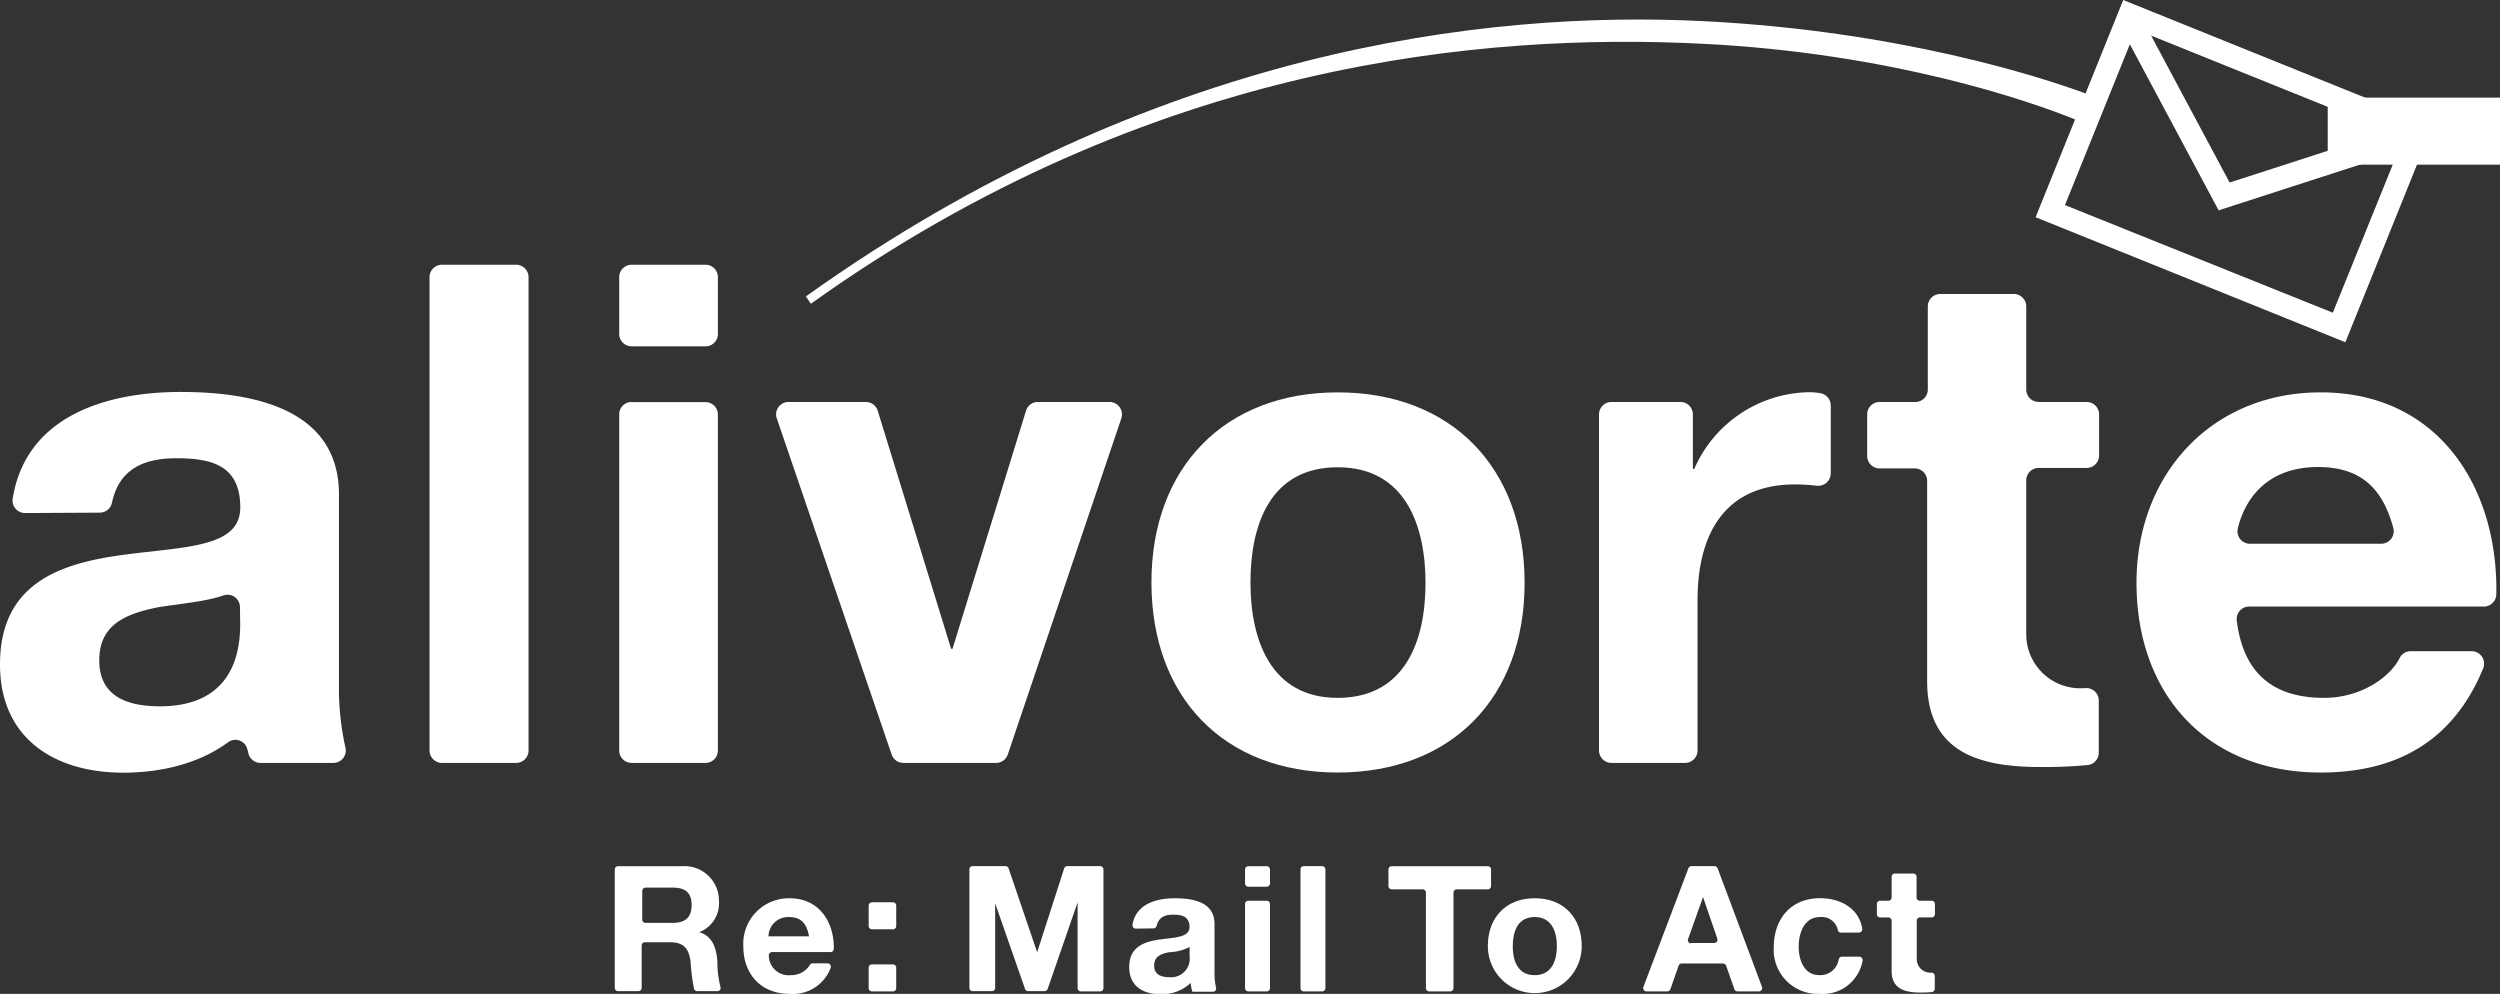
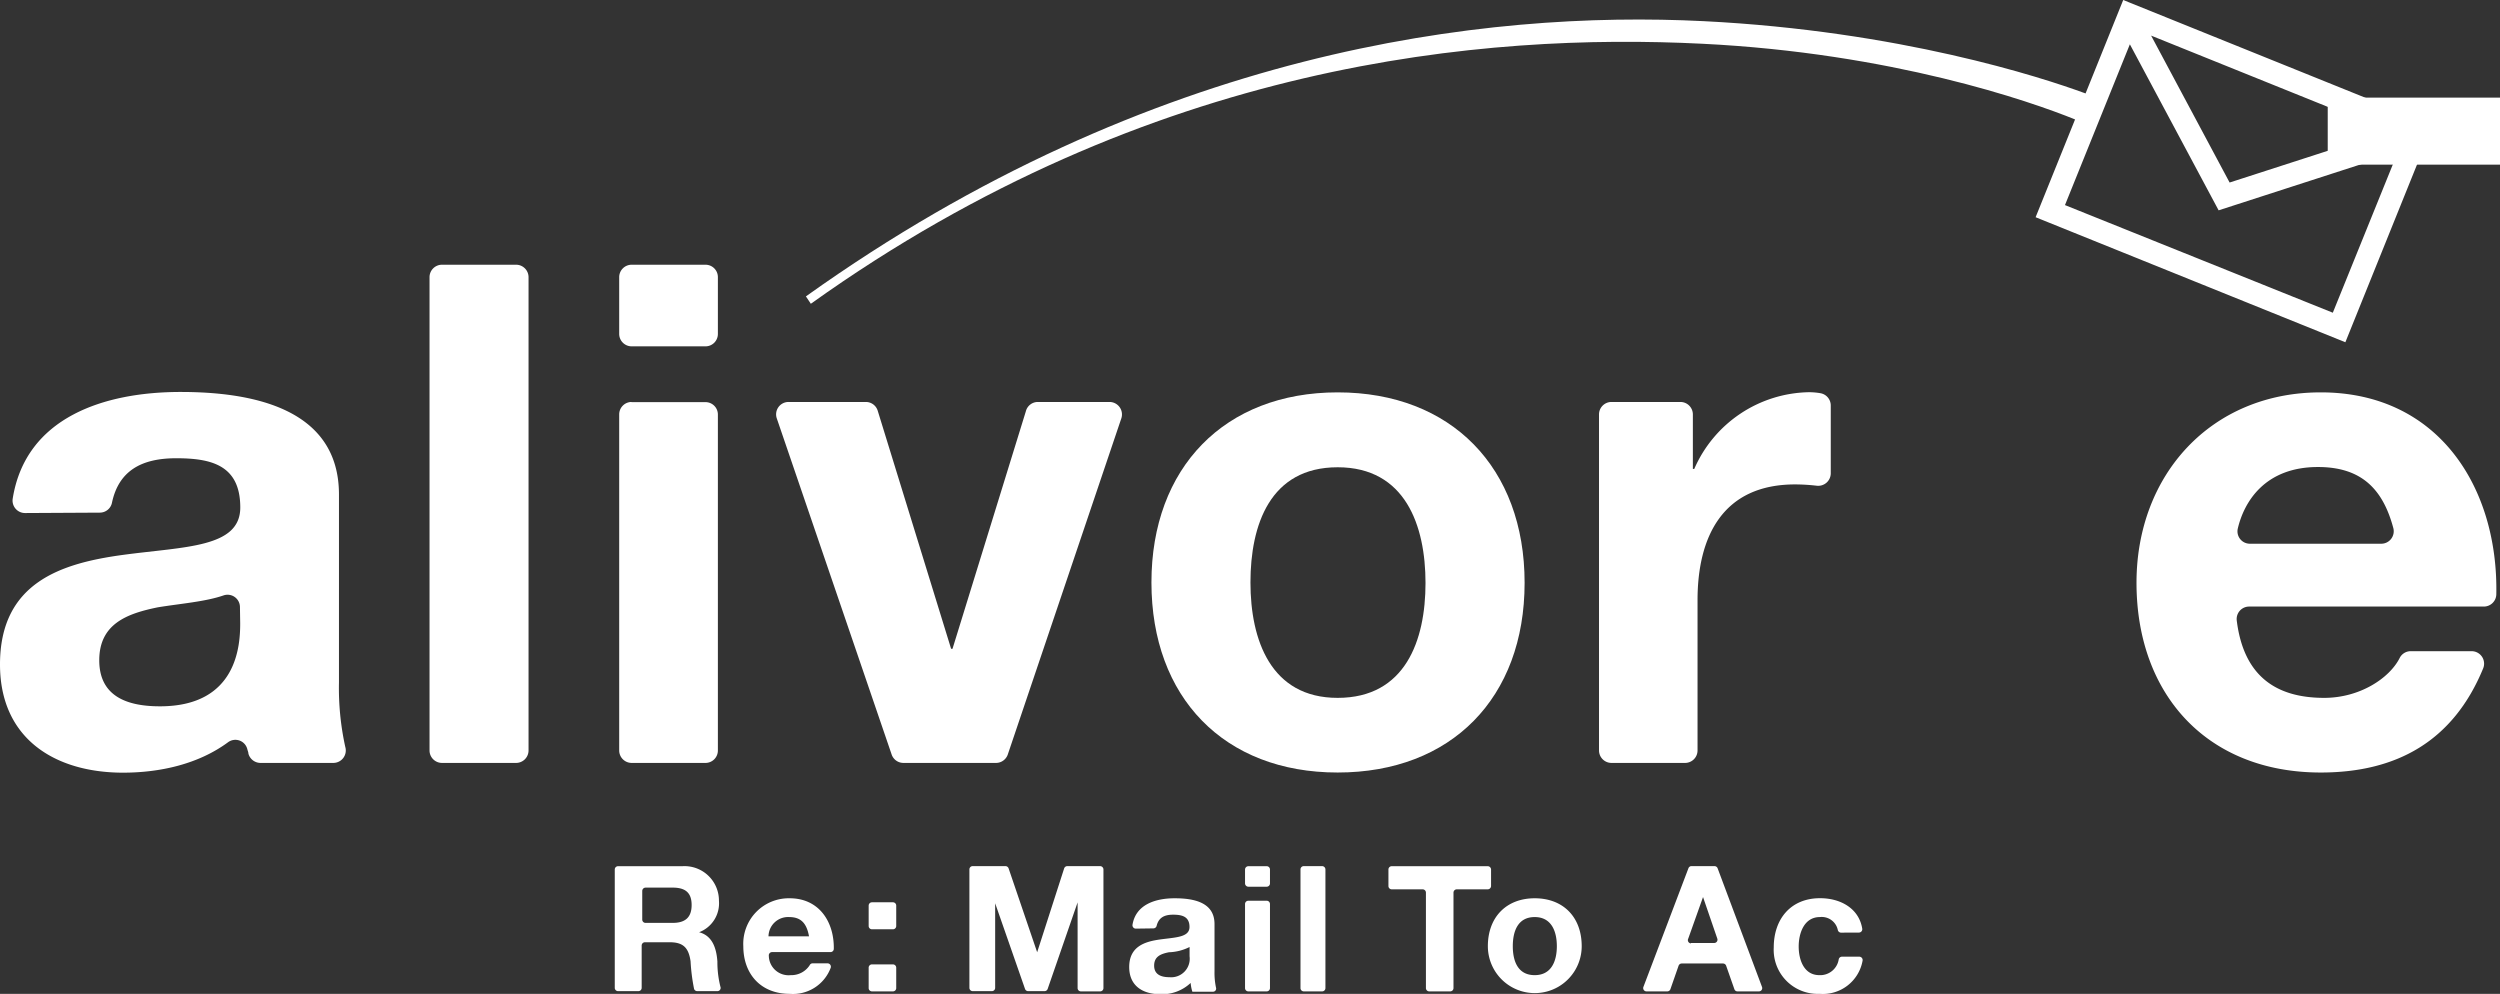
<svg xmlns="http://www.w3.org/2000/svg" id="レイヤー_1" data-name="レイヤー 1" viewBox="0 0 304.75 121.15">
  <rect x="0" y="0" width="304.75" height="121.15" fill="#333333" stroke="none" />
  <defs>
    <style>.cls-1{fill:#fff;}</style>
  </defs>
  <path class="cls-1" d="M3.06,62.54a1.52,1.52,0,0,1-1.51-1.76c1.58-9.91,11.14-13,20.47-13,8.76,0,19.3,2,19.3,12.5V83.2a33.36,33.36,0,0,0,.77,7.85A1.52,1.52,0,0,1,40.64,93H31.76a1.53,1.53,0,0,1-1.48-1.14c0-.17-.09-.35-.13-.53a1.5,1.5,0,0,0-2.35-.85c-3.65,2.69-8.33,3.71-12.84,3.71C6.63,94.17,0,90,0,81,0,71,7.48,68.66,15,67.64s14.29-.85,14.29-5.78c0-5.19-3.57-6-7.82-6s-7,1.55-7.82,5.42a1.51,1.51,0,0,1-1.48,1.21ZM29.25,74a1.51,1.51,0,0,0-2-1.42c-2.22.77-5.25,1-8,1.45-3.74.76-7.15,2-7.15,6.46s3.49,5.61,7.4,5.61c9.44,0,9.78-7.48,9.78-10.11Z" />
  <path class="cls-1" d="M53.87,32.27h9.05a1.52,1.52,0,0,1,1.51,1.51V91.47A1.52,1.52,0,0,1,62.92,93H53.87a1.52,1.52,0,0,1-1.51-1.51V33.78A1.52,1.52,0,0,1,53.87,32.27Z" />
  <path class="cls-1" d="M86,42.22h-9a1.52,1.52,0,0,1-1.52-1.52V33.78a1.52,1.52,0,0,1,1.52-1.51h9a1.51,1.51,0,0,1,1.51,1.51V40.7A1.51,1.51,0,0,1,86,42.22Zm-9,6.8h9a1.51,1.51,0,0,1,1.51,1.52V91.47A1.51,1.51,0,0,1,86,93h-9a1.52,1.52,0,0,1-1.52-1.51V50.54A1.52,1.52,0,0,1,76.94,49Z" />
  <path class="cls-1" d="M121.4,93H110.14a1.52,1.52,0,0,1-1.44-1L94.69,51a1.51,1.51,0,0,1,1.43-2h9.43A1.51,1.51,0,0,1,107,50.09l8.94,29h.17l8.94-28.95A1.51,1.51,0,0,1,126.5,49h8.75a1.52,1.52,0,0,1,1.44,2L122.84,92A1.52,1.52,0,0,1,121.4,93Z" />
  <path class="cls-1" d="M163.06,47.83c13.86,0,22.79,9.18,22.79,23.21s-8.93,23.13-22.79,23.13S140.36,85,140.36,71,149.28,47.83,163.06,47.83Zm0,37.24c8.25,0,10.71-7,10.71-14s-2.46-14.11-10.71-14.11S152.43,64,152.43,71,154.9,85.07,163.06,85.07Z" />
  <path class="cls-1" d="M196.4,49h8.44a1.52,1.52,0,0,1,1.52,1.52v6.64h.17a15.55,15.55,0,0,1,14-9.35,8.28,8.28,0,0,1,1.37.12,1.52,1.52,0,0,1,1.27,1.5V57.7a1.53,1.53,0,0,1-1.71,1.51,23.63,23.63,0,0,0-2.63-.16c-8.84,0-11.9,6.38-11.9,14.12v18.3A1.52,1.52,0,0,1,205.44,93h-9a1.52,1.52,0,0,1-1.52-1.51V50.54A1.52,1.52,0,0,1,196.4,49Z" />
-   <path class="cls-1" d="M248.55,49h5.81a1.52,1.52,0,0,1,1.52,1.52v5a1.52,1.52,0,0,1-1.52,1.52h-5.81A1.52,1.52,0,0,0,247,58.61V77.28a6.58,6.58,0,0,0,7.12,6.6h.08a1.52,1.52,0,0,1,1.64,1.51v6.36a1.52,1.52,0,0,1-1.35,1.51,56.14,56.14,0,0,1-5.71.24c-7.4,0-13.86-1.7-13.86-10.46V58.61a1.52,1.52,0,0,0-1.52-1.51h-4.28a1.52,1.52,0,0,1-1.51-1.52v-5A1.52,1.52,0,0,1,229.16,49h4.28A1.52,1.52,0,0,0,235,47.5V37.36a1.52,1.52,0,0,1,1.52-1.52h9A1.52,1.52,0,0,1,247,37.36V47.5A1.52,1.52,0,0,0,248.55,49Z" />
  <path class="cls-1" d="M274.17,73.94a1.52,1.52,0,0,0-1.51,1.7c.8,6.47,4.46,9.43,10.66,9.43,4.34,0,7.94-2.39,9.19-4.84a1.5,1.5,0,0,1,1.35-.85h7.43a1.52,1.52,0,0,1,1.41,2.09c-3.65,8.88-10.55,12.7-19.8,12.7-13.87,0-22.46-9.52-22.46-23.13,0-13.18,9.11-23.21,22.46-23.21,14.42,0,21.66,11.69,21.4,24.65a1.52,1.52,0,0,1-1.52,1.46Zm16.1-7.66a1.52,1.52,0,0,0,1.48-1.89c-1.3-4.89-4-7.46-9.19-7.46-6.42,0-9,4.18-9.78,7.53a1.51,1.51,0,0,0,1.49,1.82Z" />
  <path class="cls-1" d="M74.94,106a.4.4,0,0,1,.4-.41h7.83a4.2,4.2,0,0,1,4.47,4.22,3.77,3.77,0,0,1-2.42,3.83v0c1.65.43,2.12,2,2.23,3.57a12.3,12.3,0,0,0,.37,3.08.39.39,0,0,1-.37.53H85a.41.41,0,0,1-.39-.26,23.23,23.23,0,0,1-.43-3.39c-.24-1.61-.86-2.31-2.55-2.31h-3a.4.4,0,0,0-.41.4v5.16a.4.4,0,0,1-.4.4H75.34a.4.4,0,0,1-.4-.4Zm3.35,6.1a.4.4,0,0,0,.41.4H82c1.5,0,2.31-.64,2.31-2.18s-.81-2.12-2.31-2.12H78.7a.41.41,0,0,0-.41.41Z" />
  <path class="cls-1" d="M94.12,116.06a.4.4,0,0,0-.4.45,2.41,2.41,0,0,0,2.67,2.36,2.66,2.66,0,0,0,2.31-1.21.4.4,0,0,1,.34-.23h1.84a.41.41,0,0,1,.38.55,4.91,4.91,0,0,1-5,3.17c-3.49,0-5.65-2.39-5.65-5.81a5.55,5.55,0,0,1,5.65-5.84c3.62,0,5.44,2.92,5.38,6.17a.4.4,0,0,1-.41.39Zm4.5-1.92c-.28-1.54-.94-2.35-2.42-2.35a2.39,2.39,0,0,0-2.52,2.35Z" />
  <path class="cls-1" d="M108.85,113.28h-2.56a.4.4,0,0,1-.4-.4v-2.49a.4.4,0,0,1,.4-.4h2.56a.4.4,0,0,1,.4.4v2.49A.4.4,0,0,1,108.85,113.28Zm-2.56,4.28h2.56a.4.4,0,0,1,.4.4v2.49a.4.4,0,0,1-.4.4h-2.56a.4.4,0,0,1-.4-.4V118A.4.4,0,0,1,106.29,117.56Z" />
  <path class="cls-1" d="M118.57,105.58h4a.41.41,0,0,1,.38.28l3.48,10.22h0l3.29-10.22a.41.41,0,0,1,.38-.28h4a.41.41,0,0,1,.41.41v14.46a.4.4,0,0,1-.41.4h-2.34a.4.4,0,0,1-.4-.4V110h0l-3.65,10.55a.4.4,0,0,1-.38.27h-2a.4.4,0,0,1-.38-.27l-3.64-10.44h0v10.31a.4.4,0,0,1-.4.4h-2.34a.4.4,0,0,1-.4-.4V106A.4.4,0,0,1,118.57,105.58Z" />
  <path class="cls-1" d="M138.45,113.2a.41.41,0,0,1-.4-.46c.4-2.48,2.8-3.24,5.14-3.24s4.86.49,4.86,3.14v5.75a8.72,8.72,0,0,0,.18,2,.38.38,0,0,1-.37.5h-2.51a4.72,4.72,0,0,1-.21-1.07,5.06,5.06,0,0,1-3.72,1.37c-2.1,0-3.77-1-3.77-3.31,0-2.5,1.89-3.1,3.77-3.36S145,114.27,145,113s-.9-1.5-2-1.5-1.75.38-2,1.33a.41.41,0,0,1-.39.34Zm6.56,2.24a6,6,0,0,1-2.52.64c-1,.2-1.8.52-1.8,1.63s.88,1.41,1.86,1.41a2.26,2.26,0,0,0,2.46-2.54Z" />
  <path class="cls-1" d="M154.41,108.09h-2.23a.41.41,0,0,1-.41-.41V106a.41.41,0,0,1,.41-.41h2.23a.4.4,0,0,1,.4.41v1.69A.4.4,0,0,1,154.41,108.09Zm-2.23,1.71h2.23a.4.4,0,0,1,.4.4v10.25a.4.4,0,0,1-.4.4h-2.23a.4.4,0,0,1-.41-.4V110.2A.4.4,0,0,1,152.18,109.8Z" />
  <path class="cls-1" d="M158.93,105.58h2.23a.41.41,0,0,1,.41.41v14.46a.4.4,0,0,1-.41.4h-2.23a.4.4,0,0,1-.4-.4V106A.4.4,0,0,1,158.93,105.58Z" />
  <path class="cls-1" d="M173.42,108.41h-3.77a.4.4,0,0,1-.4-.41v-2a.4.4,0,0,1,.4-.41h11.7a.41.41,0,0,1,.41.41v2a.41.41,0,0,1-.41.41h-3.77a.4.4,0,0,0-.4.4v11.64a.4.4,0,0,1-.4.4h-2.55a.4.4,0,0,1-.41-.4V108.81A.4.4,0,0,0,173.42,108.41Z" />
  <path class="cls-1" d="M187.08,109.5c3.49,0,5.73,2.31,5.73,5.84a5.72,5.72,0,1,1-11.44,0C181.37,111.81,183.62,109.5,187.08,109.5Zm0,9.37c2.08,0,2.7-1.78,2.7-3.53s-.62-3.55-2.7-3.55-2.67,1.77-2.67,3.55S185,118.87,187.08,118.87Z" />
  <path class="cls-1" d="M206.14,105.58H209a.41.41,0,0,1,.38.27l5.41,14.46a.4.4,0,0,1-.38.54h-2.61a.39.39,0,0,1-.38-.27l-1-2.85a.41.41,0,0,0-.38-.28H205a.41.41,0,0,0-.38.27l-1,2.87a.4.4,0,0,1-.38.26h-2.53a.4.4,0,0,1-.38-.54l5.49-14.47A.41.41,0,0,1,206.14,105.58Zm0,9.37h2.82a.4.4,0,0,0,.38-.53l-1.74-5.07h0l-1.8,5.06A.4.4,0,0,0,206.11,115Z" />
  <path class="cls-1" d="M224.41,113.69a.41.41,0,0,1-.38-.32,2,2,0,0,0-2.18-1.58c-1.95,0-2.59,2-2.59,3.59s.62,3.49,2.52,3.49a2.28,2.28,0,0,0,2.36-1.92.4.4,0,0,1,.39-.33h2.12a.41.41,0,0,1,.4.48,4.92,4.92,0,0,1-5.24,4.05,5.37,5.37,0,0,1-5.59-5.66c0-3.45,2.06-6,5.65-6,2.46,0,4.74,1.22,5.14,3.73a.41.41,0,0,1-.4.46Z" />
-   <path class="cls-1" d="M234.05,109.8h1.42a.4.4,0,0,1,.4.4v1.23a.4.4,0,0,1-.4.4h-1.42a.4.4,0,0,0-.4.4v4.65a1.67,1.67,0,0,0,1.78,1.69h0a.4.4,0,0,1,.42.41v1.55a.4.4,0,0,1-.35.4,13.15,13.15,0,0,1-1.42.06c-1.86,0-3.49-.43-3.49-2.63v-6.12a.4.4,0,0,0-.4-.4h-1a.4.4,0,0,1-.4-.4V110.2a.4.4,0,0,1,.4-.4h1a.4.4,0,0,0,.4-.4v-2.52a.4.4,0,0,1,.4-.4h2.24a.4.4,0,0,1,.4.4v2.52A.4.4,0,0,0,234.05,109.8Z" />
  <path class="cls-1" d="M258.82,0l-4.59,11.39c-5.43-2-22.71-7.61-46.54-8.81C181.06,1.24,140.44,6,98.24,36.13l.6.9c41.55-29.7,82.39-33,108.61-31.7,23.17,1.14,40,7,45.5,9.23l-4.81,11.92L285.9,41.72l10.68-26.48Zm32.31,16-19.34,6.25L262.22,4.34Zm-6.76,22.12L251.72,25l7.91-19.6,10.82,20.24,21.83-7.06Z" />
  <rect class="cls-1" x="283.75" y="11.9" width="21.01" height="8.17" />
</svg>